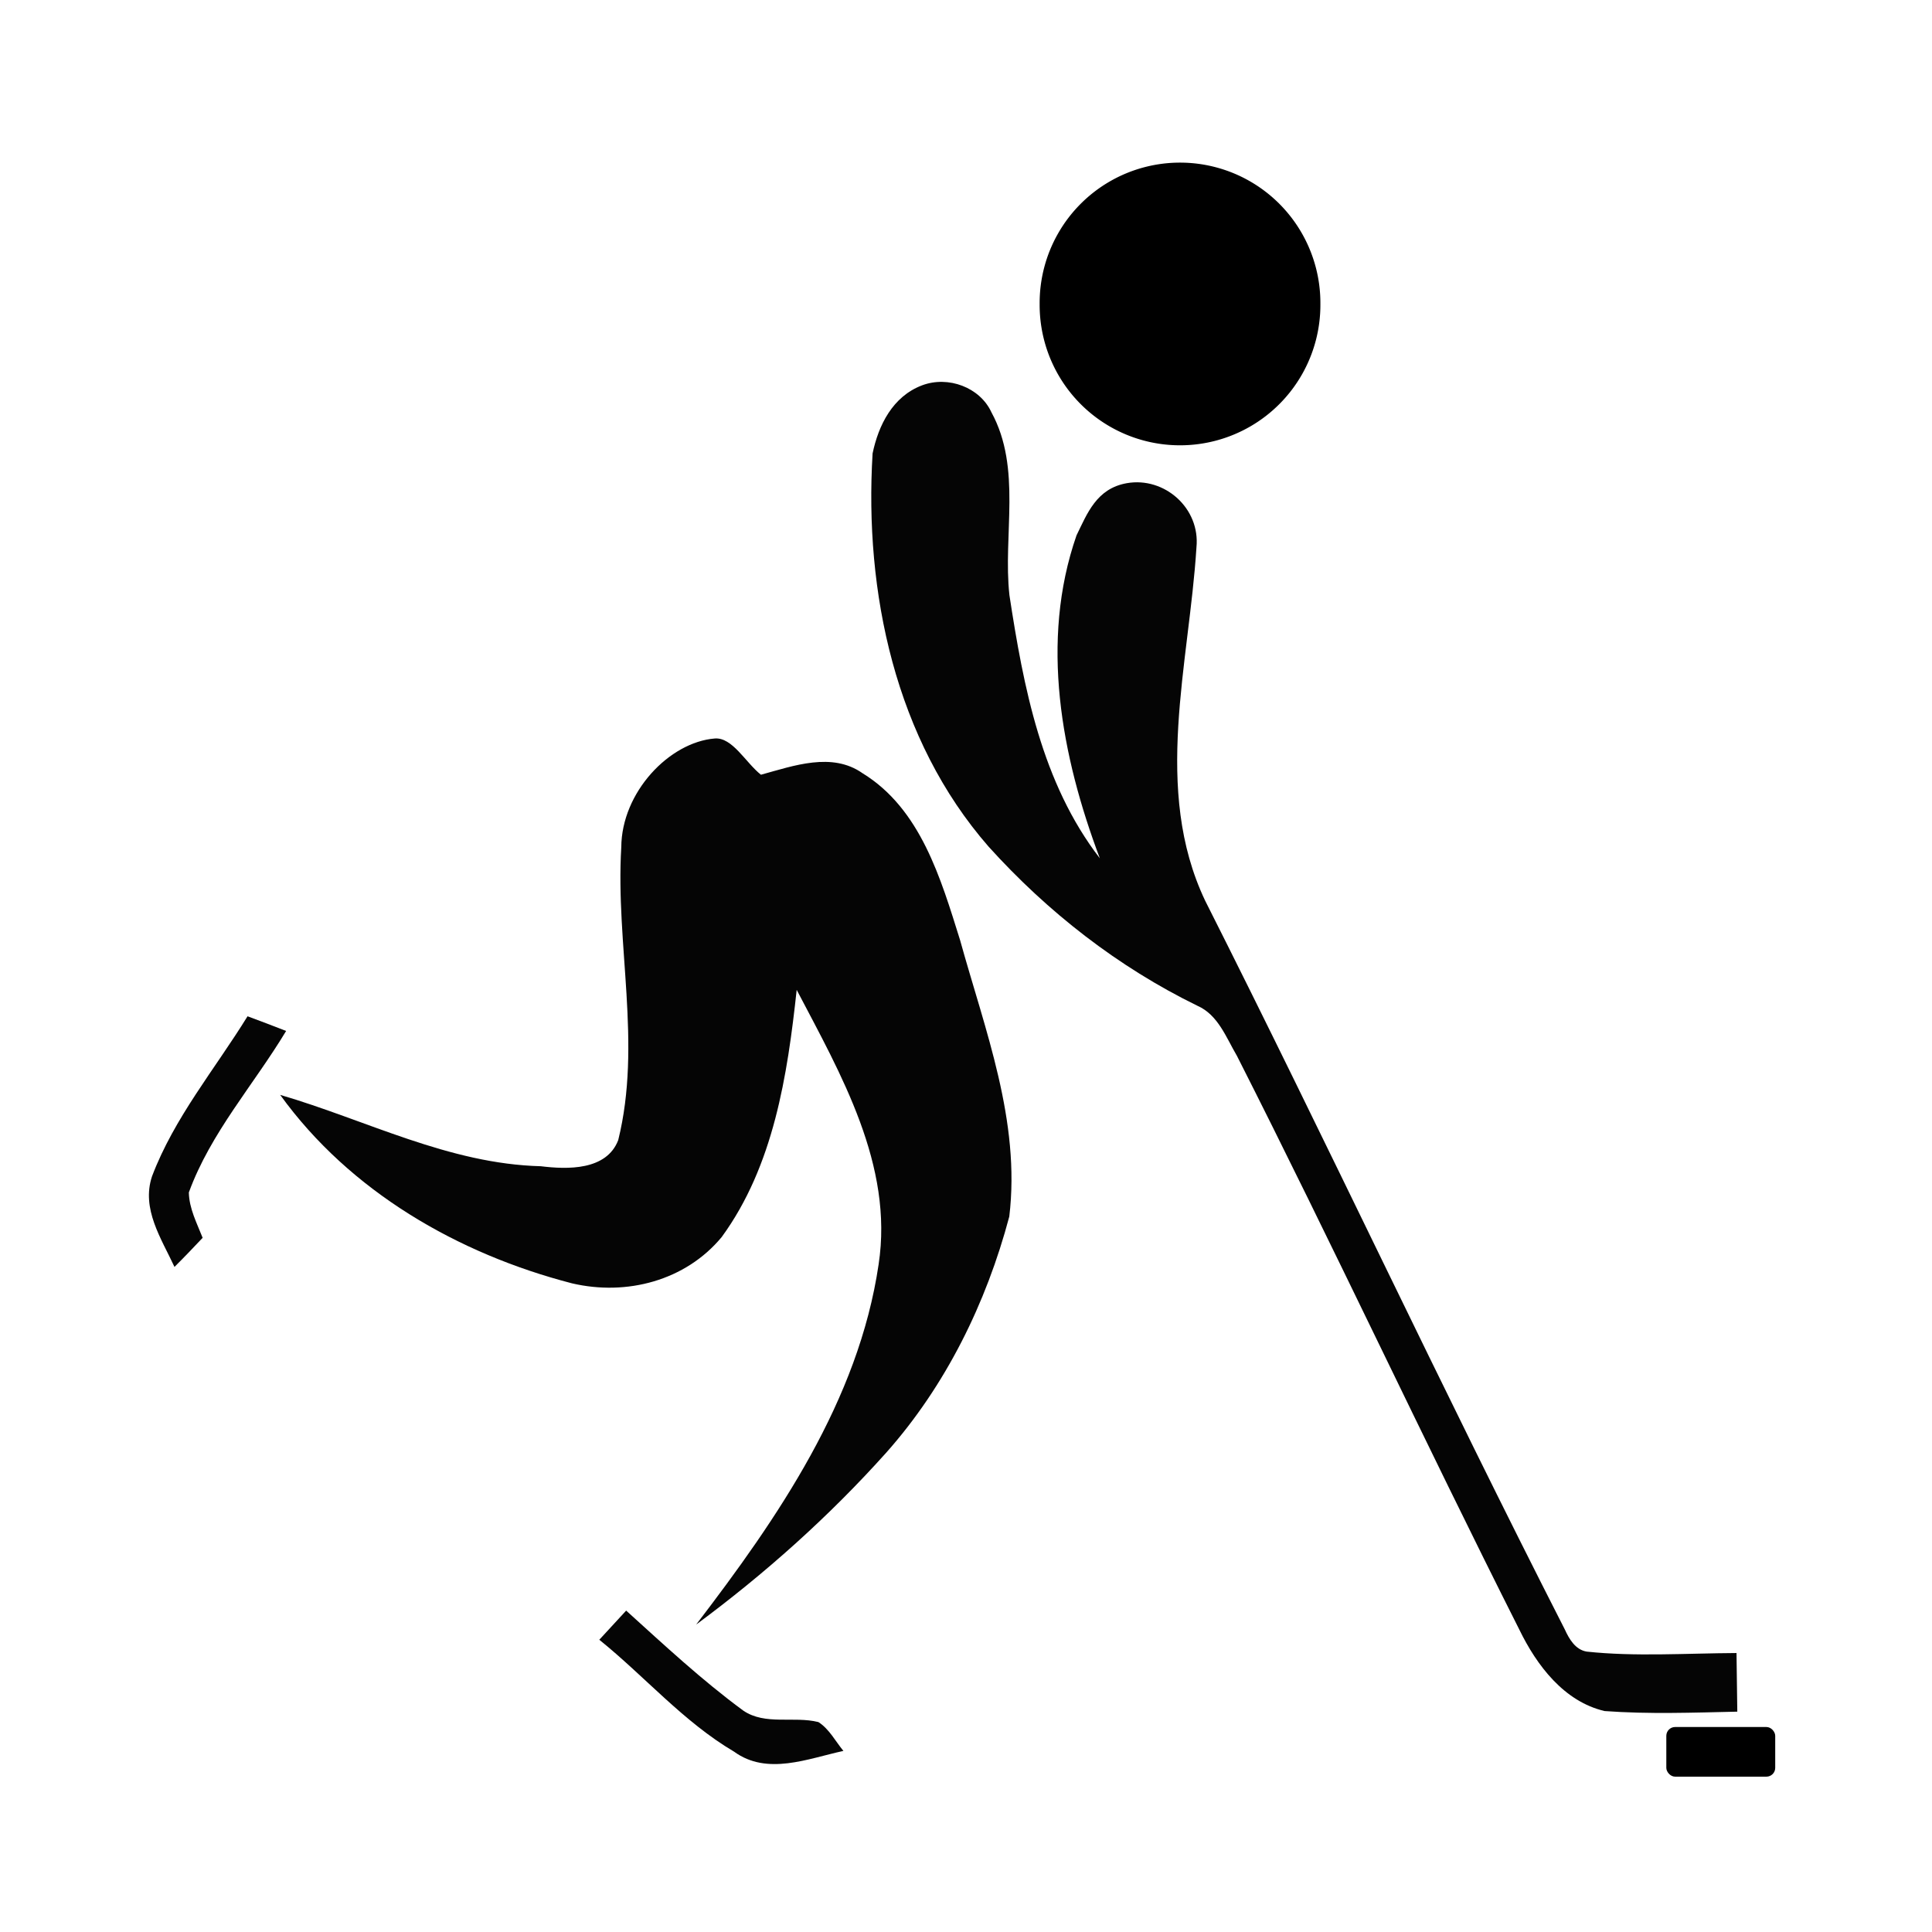
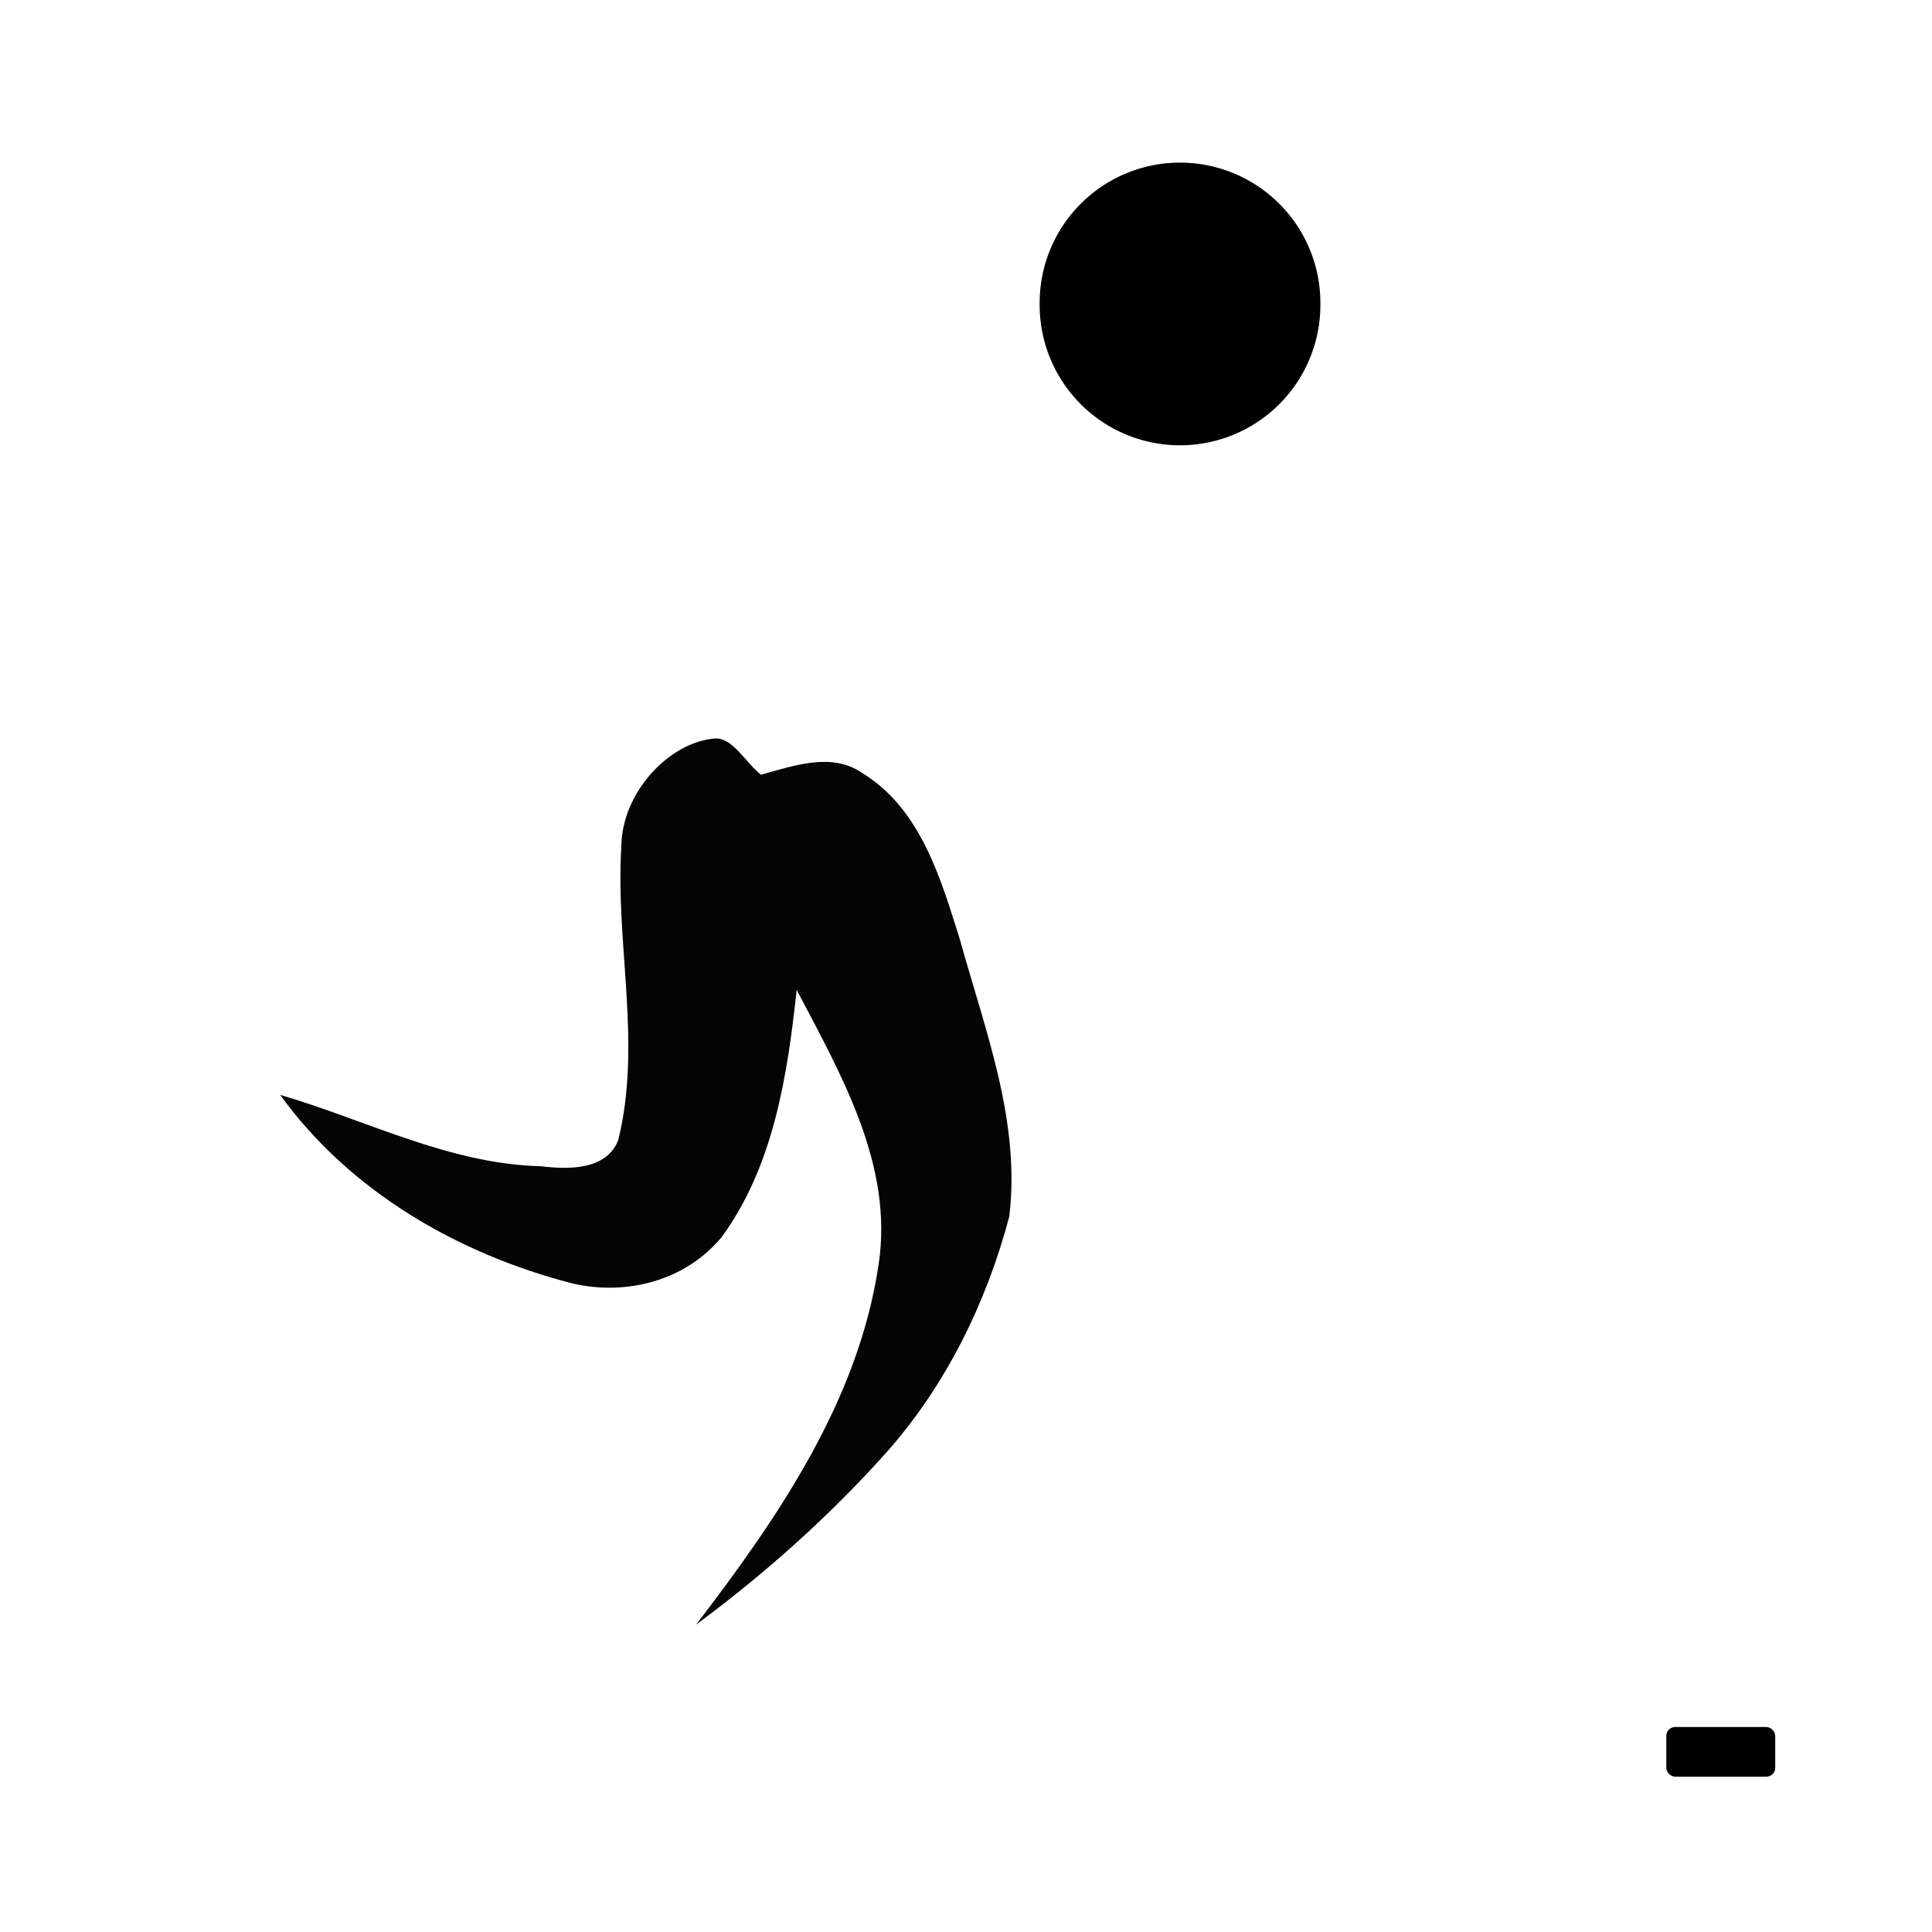
<svg xmlns="http://www.w3.org/2000/svg" version="1.0" width="100%" height="100%" viewBox="0 0 300 300" id="svg2235" class="svg-inject  replaced-svg" data-url="/upload/sportIcon__5698fb222045b.svg">
  <defs id="defs2237">
    <clipPath id="clip0">
-       <rect width="300" height="300" x="0" y="0" id="rect2240" />
-     </clipPath>
+       </clipPath>
  </defs>
  <rect width="16.91" height="7.709" ry="1.368" x="258.745" y="268.17" style="fill:#000000;fill-opacity:1;stroke:none;stroke-width:1.2;stroke-linejoin:round;stroke-miterlimit:4;stroke-dasharray:none;stroke-opacity:1" id="rect2258" />
  <path d="M 205.098 46.511 A 21.101 21.101 0 1 1  162.897,46.511 A 21.101 21.101 0 1 1  205.098 46.511 z" transform="matrix(1.033,0,0,1.033,-6.837,-0.847)" style="fill:#000000;fill-opacity:1;stroke:none;stroke-width:1.2;stroke-linejoin:round;stroke-miterlimit:4;stroke-dasharray:none;stroke-opacity:1" id="path2236" />
-   <path d="M 38.438,157.807 C 40.443,158.543 42.437,159.312 44.429,160.087 C 39.405,168.441 32.697,175.906 29.324,185.164 C 29.371,187.661 30.572,189.929 31.466,192.207 C 30.028,193.731 28.583,195.249 27.093,196.726 C 25.067,192.339 21.908,187.713 23.611,182.647 C 27.054,173.554 33.385,166 38.438,157.807 z " style="fill:#050505;fill-rule:nonzero;stroke:none" id="path2261" />
-   <path d="M 97.23,250.093 C 103.141,255.441 108.985,260.895 115.417,265.624 C 118.842,267.953 123.257,266.441 127.083,267.403 C 128.766,268.478 129.716,270.367 130.965,271.881 C 125.421,273.082 119.138,275.744 113.99,271.999 C 106.118,267.355 100.121,260.313 93.059,254.62 C 94.447,253.108 95.84,251.601 97.23,250.093 z " style="fill:#050505;fill-rule:nonzero;stroke:none" id="path2265" />
  <path d="M 96.472,131.555 C 96.519,123.01 103.94,115.241 110.989,114.672 C 113.718,114.451 115.776,118.408 118.157,120.3 C 123.236,118.907 129.198,116.727 133.94,120.071 C 142.981,125.618 146.098,136.481 149.074,145.959 C 152.95,159.963 158.501,174.078 156.722,188.904 C 153.159,202.328 146.852,215.182 137.581,225.605 C 128.723,235.489 118.767,244.379 108.097,252.264 C 120.794,235.678 133.31,217.48 136.43,196.339 C 138.782,180.927 130.557,166.785 123.709,153.707 C 122.273,166.983 120.138,181.022 112.067,192.086 C 106.44,198.877 97.293,201.258 88.834,199.28 C 71.13,194.701 54.343,185.027 43.506,170.013 C 56.938,173.942 69.669,180.727 83.98,181.092 C 88.085,181.598 94.173,181.782 95.998,177.036 C 99.699,162.072 95.563,146.678 96.472,131.555 z " style="fill:#050505;fill-rule:nonzero;stroke:none" id="path2257" />
-   <path d="M 143.16,59.842 C 147.237,58.294 152.179,60.157 153.948,64.021 C 158.697,72.714 155.717,83.072 156.742,92.412 C 158.926,106.678 161.744,121.563 170.785,133.281 C 164.802,117.426 161.441,99.574 167.159,83.137 C 168.81,79.772 170.251,75.854 174.975,75.027 C 180.823,74.003 186.389,78.91 185.785,84.999 C 184.65,103.117 178.942,122.604 187.129,139.847 C 206.082,177.409 223.858,215.567 242.994,253.042 C 243.654,254.504 244.633,256.176 246.384,256.46 C 253.842,257.264 261.799,256.725 269.644,256.682 C 269.665,259.486 269.748,262.959 269.767,265.786 C 262.897,265.936 256.017,266.191 249.163,265.692 C 242.856,264.217 238.618,258.594 235.925,253.056 C 221.019,223.492 207.041,193.476 192.067,163.947 C 190.396,161.113 189.153,157.585 185.924,156.17 C 173.612,150.159 162.662,141.609 153.502,131.457 C 139,114.855 134.191,91.921 135.495,70.412 C 136.405,66.041 138.603,61.573 143.16,59.842 z " style="fill:#050505;fill-rule:nonzero;stroke:none" id="path2253" />
</svg>